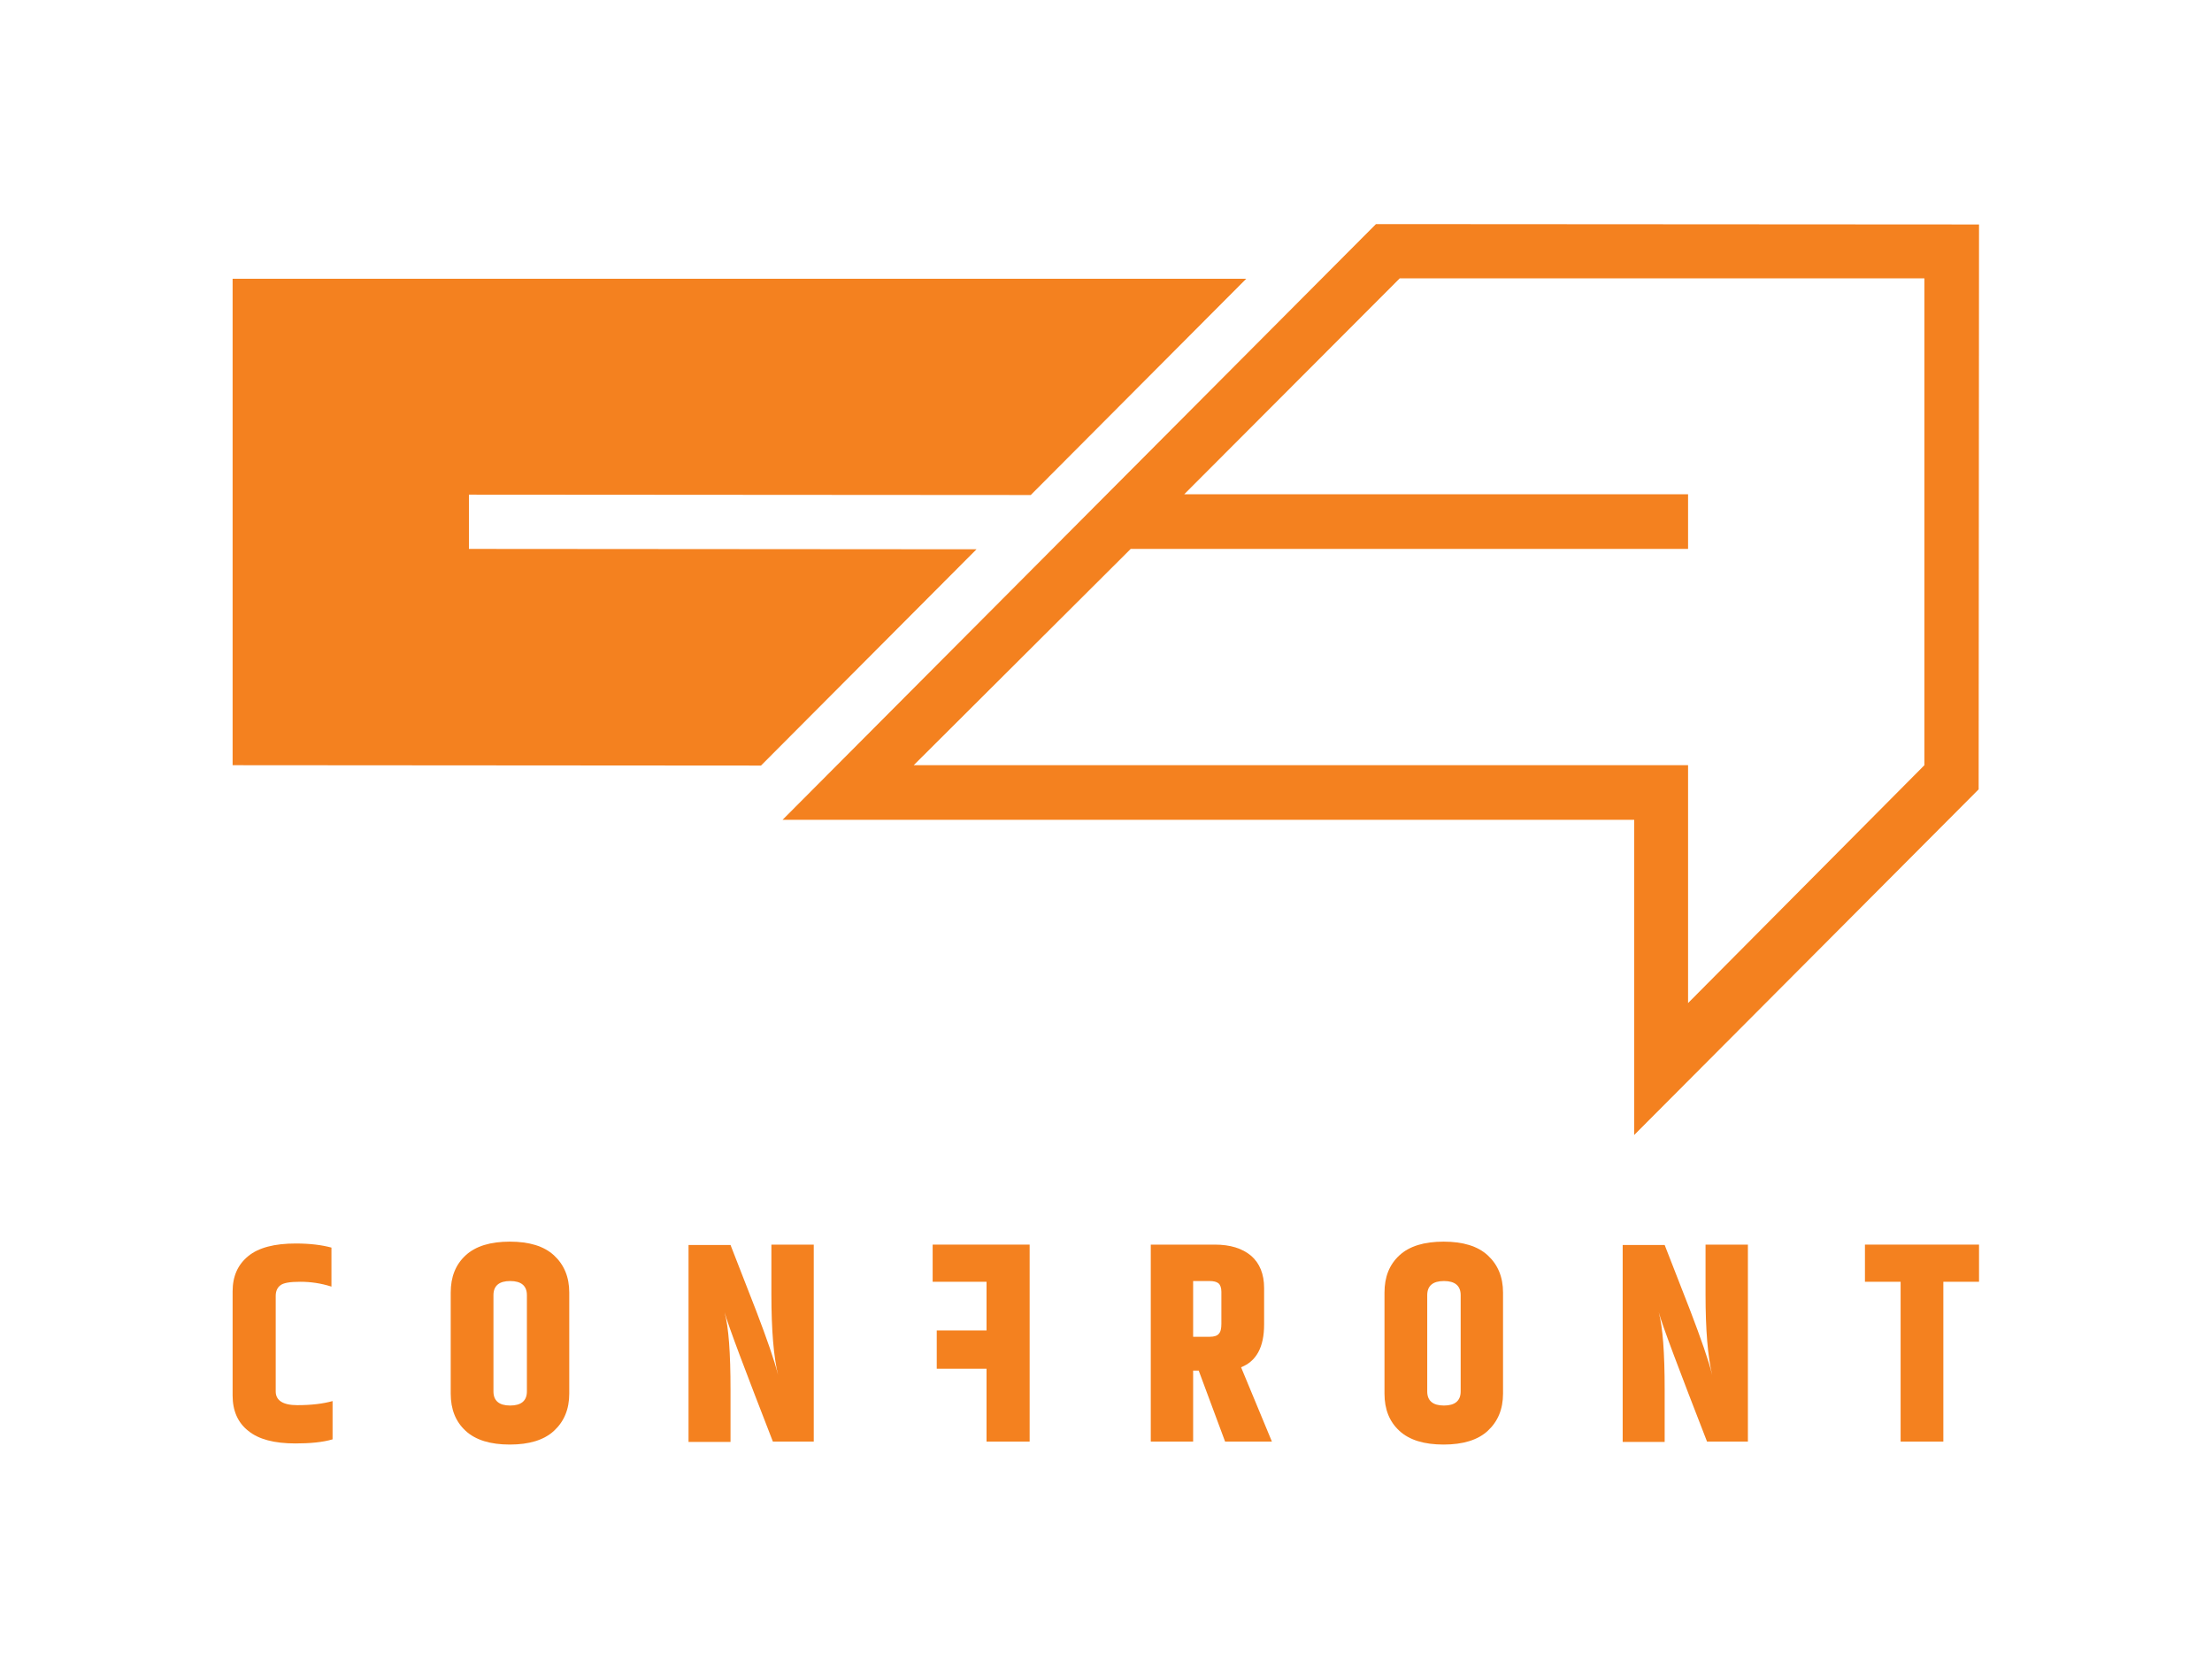
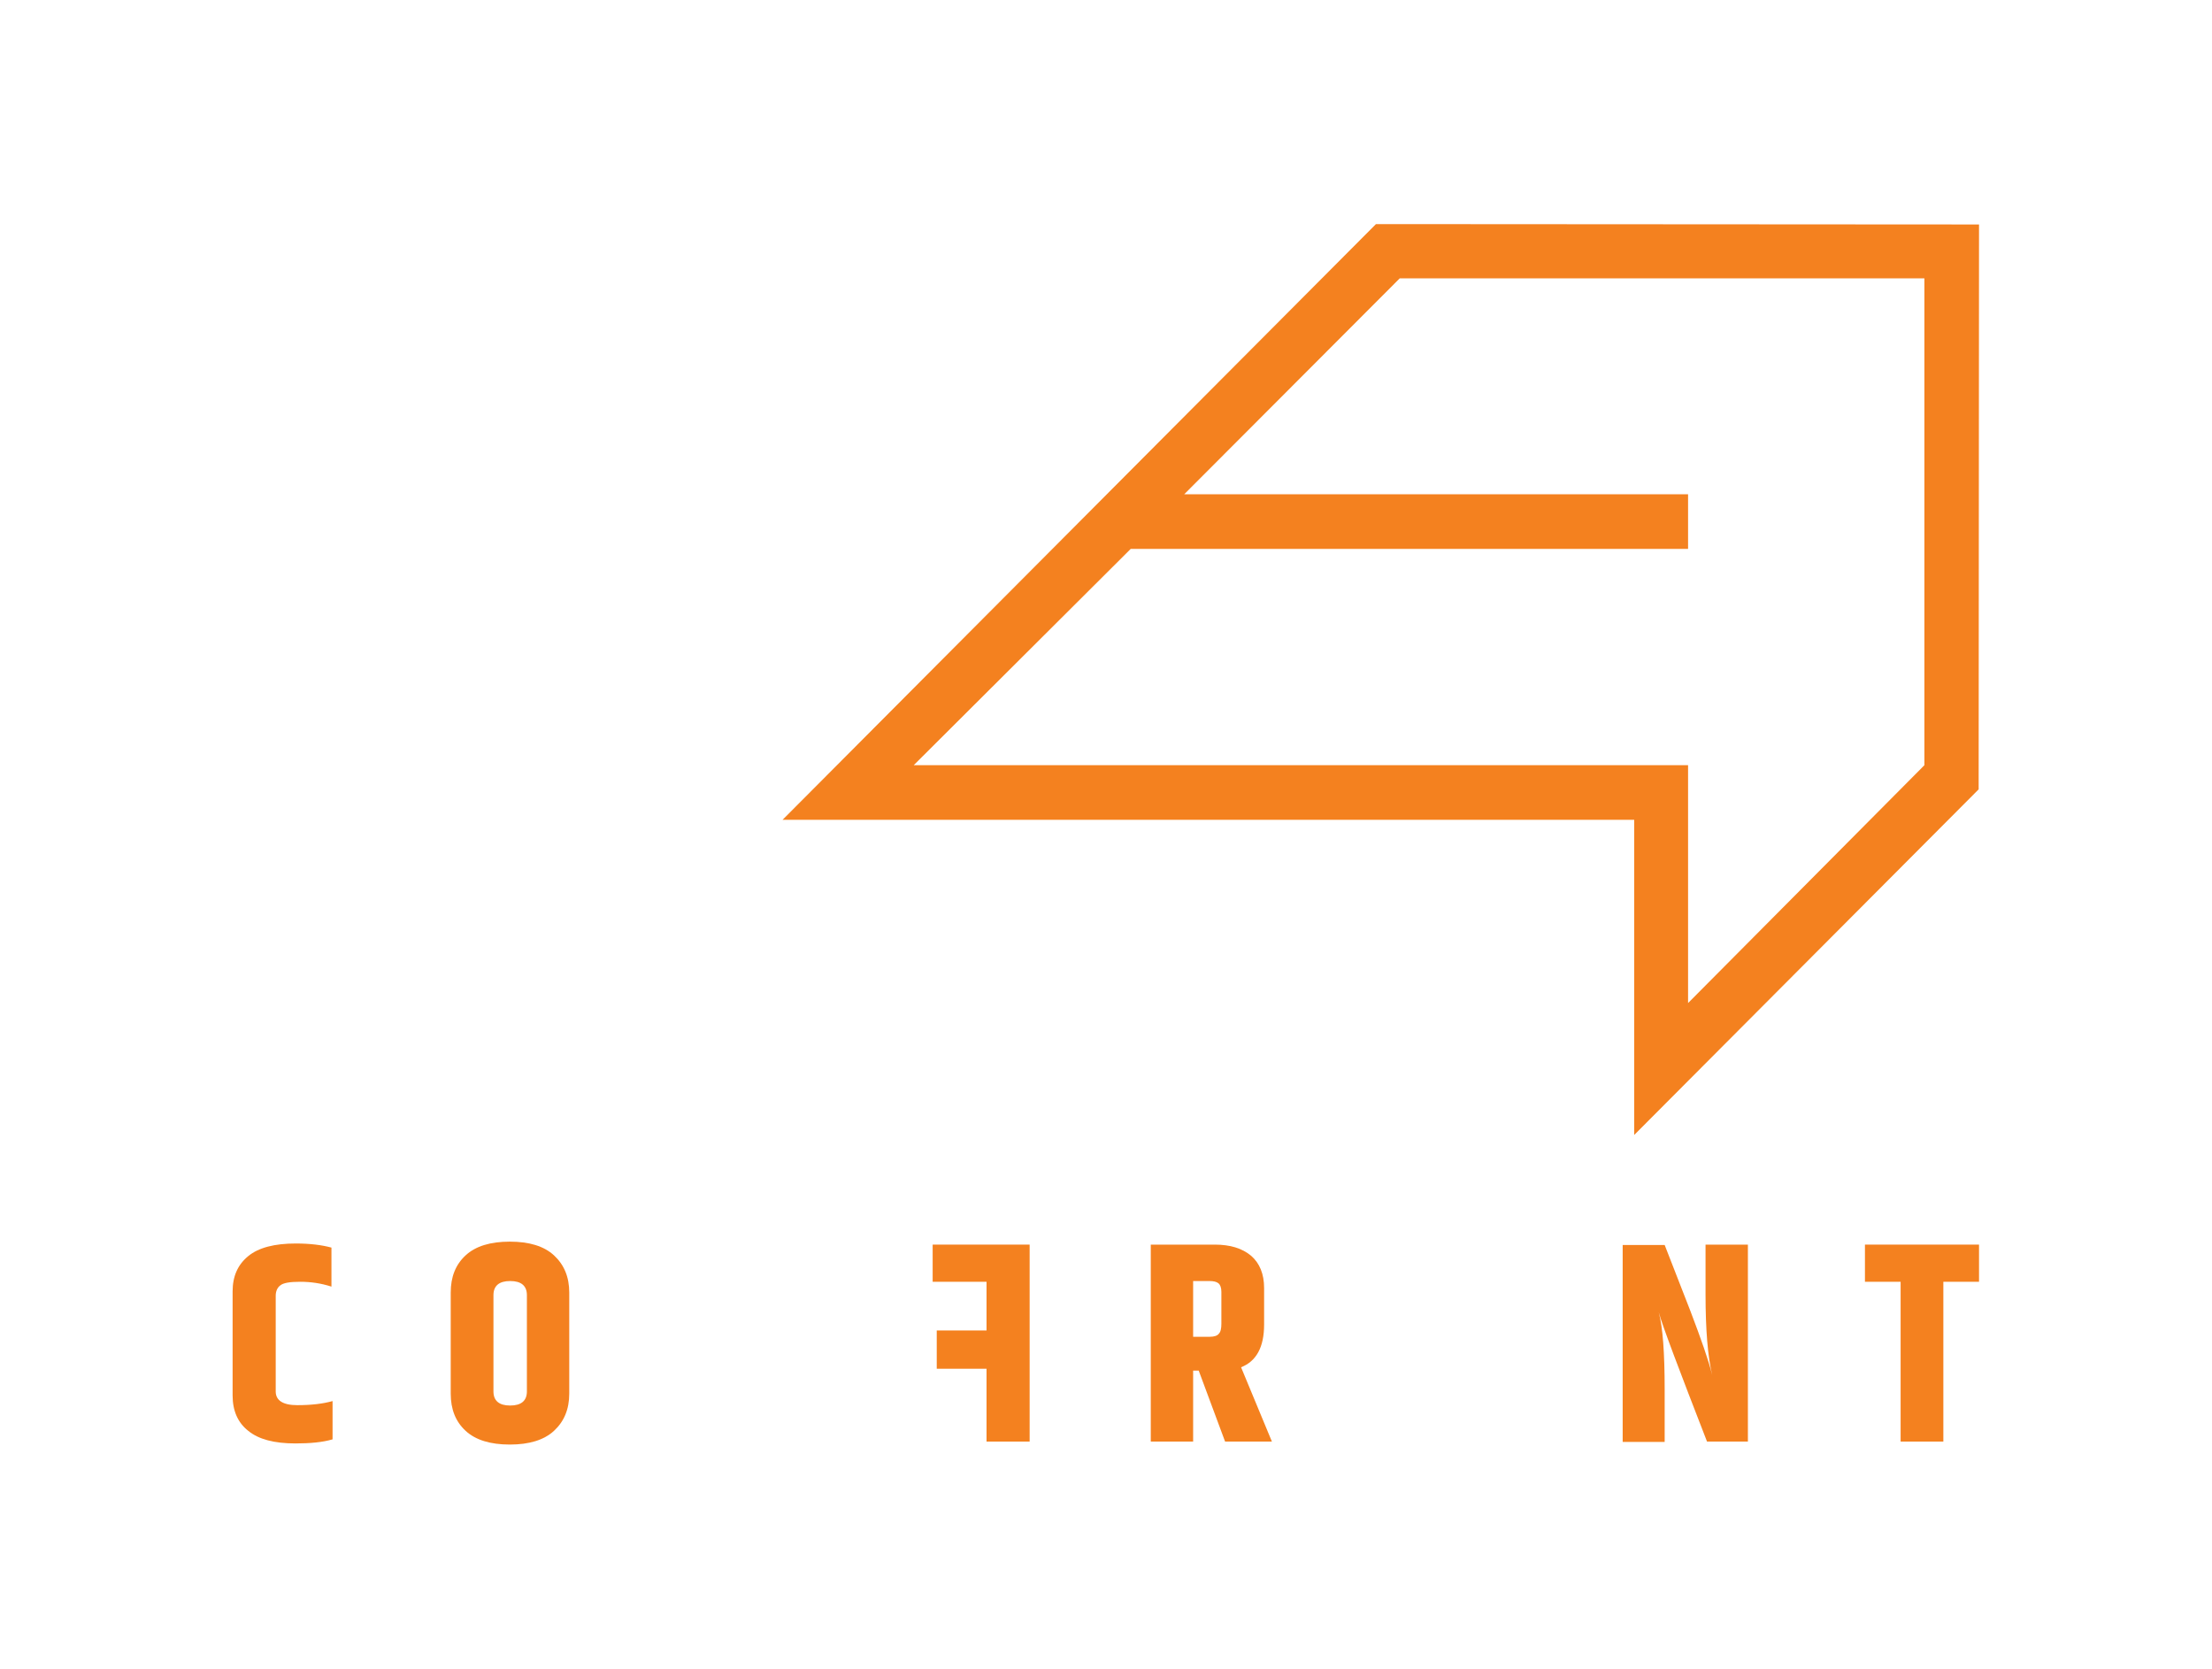
<svg xmlns="http://www.w3.org/2000/svg" version="1.1" id="Warstwa_1" x="0px" y="0px" viewBox="0 0 595.3 449" style="enable-background:new 0 0 595.3 449;" xml:space="preserve">
  <style type="text/css">
	.st0{fill:#F4811F;}
</style>
  <g>
    <g>
      <g>
        <path class="st0" d="M517.9,205.9l-63.6,64v-64H245.9l58.4-58.2h150V133H318.7l58-58.1h141.2V205.9z M370.3,60.3L210.6,220.6     h229.2v84.8l92.7-93l0.1-152L370.3,60.3z" />
-         <polygon class="st0" points="62.6,75 335.4,75 277.4,133.2 126.2,133.1 126.2,147.7 262.8,147.8 204.8,206 62.6,205.9    " />
      </g>
      <g>
        <path class="st0" d="M62.6,347.5c0-4.1,1.4-7.2,4.2-9.5c2.8-2.3,7.1-3.4,12.8-3.4c3.8,0,7,0.4,9.6,1.1v10.5     c-2.8-0.9-5.6-1.3-8.4-1.3s-4.6,0.3-5.4,1c-0.8,0.6-1.2,1.6-1.2,2.8v25.7c0,2.4,1.9,3.7,5.8,3.7s7-0.4,9.5-1.1v10.3     c-2.7,0.8-6.1,1.1-10,1.1c-5.7,0-9.9-1.1-12.7-3.4c-2.8-2.2-4.2-5.4-4.2-9.5C62.6,375.5,62.6,347.5,62.6,347.5z" />
        <path class="st0" d="M141.8,348.5c0-2.5-1.5-3.8-4.5-3.8s-4.5,1.3-4.5,3.8v25.9c0,2.5,1.5,3.8,4.5,3.8s4.5-1.3,4.5-3.8V348.5z      M121.3,347.8c0-4.2,1.3-7.5,4-10s6.7-3.7,11.9-3.7s9.2,1.2,11.9,3.7s4.1,5.8,4.1,10V375c0,4.2-1.4,7.5-4.1,10     c-2.7,2.5-6.7,3.7-11.9,3.7s-9.2-1.2-11.9-3.7c-2.7-2.5-4-5.8-4-10C121.3,375,121.3,347.8,121.3,347.8z" />
-         <path class="st0" d="M207.7,334.9H219v53h-11c-7.5-19.3-11.9-30.9-13-34.8c1.1,4,1.6,11,1.6,20.8V388h-11.3v-53h11.3l6.9,17.7     c2.9,7.6,4.9,13.3,5.9,17.3c-1.2-4.9-1.8-12.2-1.8-21.7v-13.4H207.7z" />
        <polygon class="st0" points="277.1,387.9 265.5,387.9 265.5,368.3 252.1,368.3 252.1,358 265.5,358 265.5,344.9 251,344.9      251,334.9 277.1,334.9    " />
        <path class="st0" d="M321.1,344.7v15h4.5c1.2,0,2-0.3,2.4-0.8c0.5-0.5,0.7-1.4,0.7-2.7v-8.6c0-1.1-0.3-1.9-0.8-2.3     s-1.3-0.6-2.4-0.6H321.1z M321.1,368.8v19.1h-11.4v-53h17.2c4.2,0,7.4,1,9.8,3c2.3,2,3.5,4.9,3.5,8.7v9.8c0,6.1-2.1,9.9-6.2,11.5     l8.3,20h-12.6l-7.1-19.1H321.1z" />
-         <path class="st0" d="M393.1,348.5c0-2.5-1.5-3.8-4.5-3.8s-4.5,1.3-4.5,3.8v25.9c0,2.5,1.5,3.8,4.5,3.8s4.5-1.3,4.5-3.8V348.5z      M372.6,347.8c0-4.2,1.3-7.5,4-10s6.7-3.7,11.9-3.7c5.2,0,9.2,1.2,11.9,3.7c2.7,2.5,4.1,5.8,4.1,10V375c0,4.2-1.4,7.5-4.1,10     s-6.7,3.7-11.9,3.7c-5.2,0-9.2-1.2-11.9-3.7c-2.7-2.5-4-5.8-4-10V347.8z" />
        <path class="st0" d="M459.1,334.9h11.3v53h-11c-7.5-19.3-11.9-30.9-13-34.8c1.1,4,1.6,11,1.6,20.8V388h-11.3v-53H448l6.9,17.7     c2.9,7.6,4.9,13.3,5.9,17.3c-1.2-4.9-1.8-12.2-1.8-21.7v-13.4H459.1z" />
        <polygon class="st0" points="532.6,334.9 532.6,344.9 523,344.9 523,387.9 511.5,387.9 511.5,344.9 501.9,344.9 501.9,334.9         " />
      </g>
    </g>
  </g>
</svg>